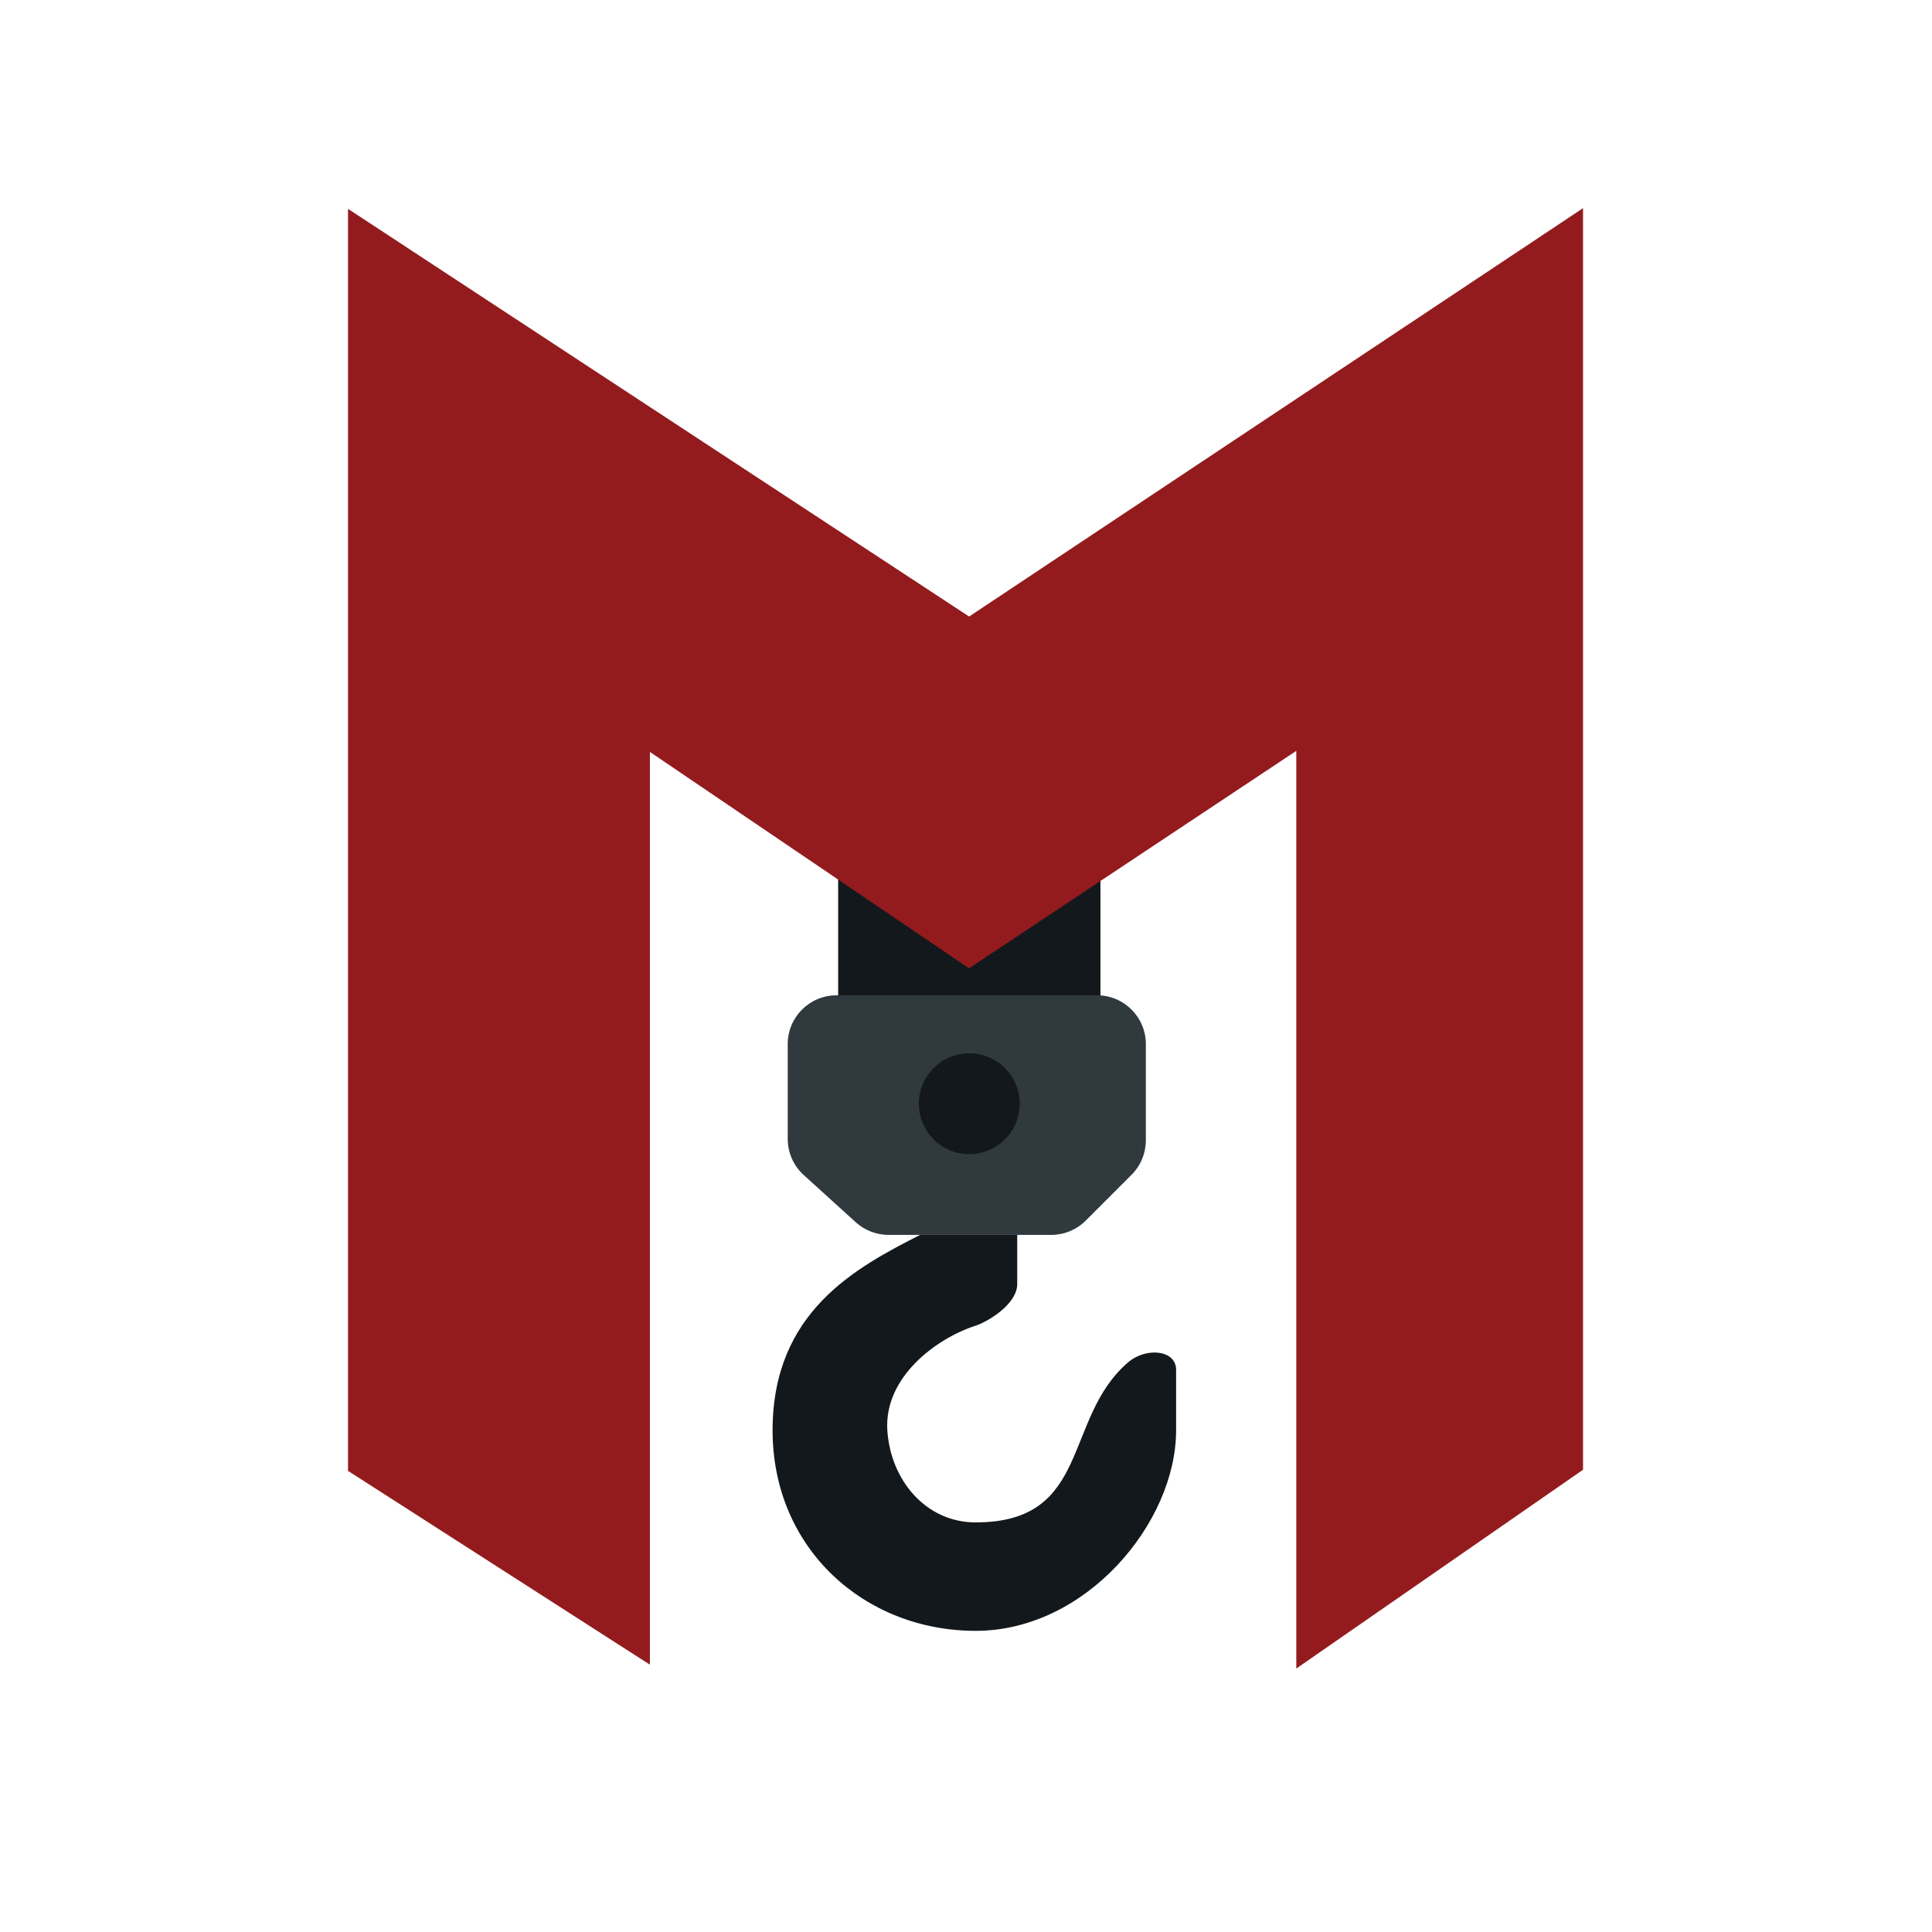
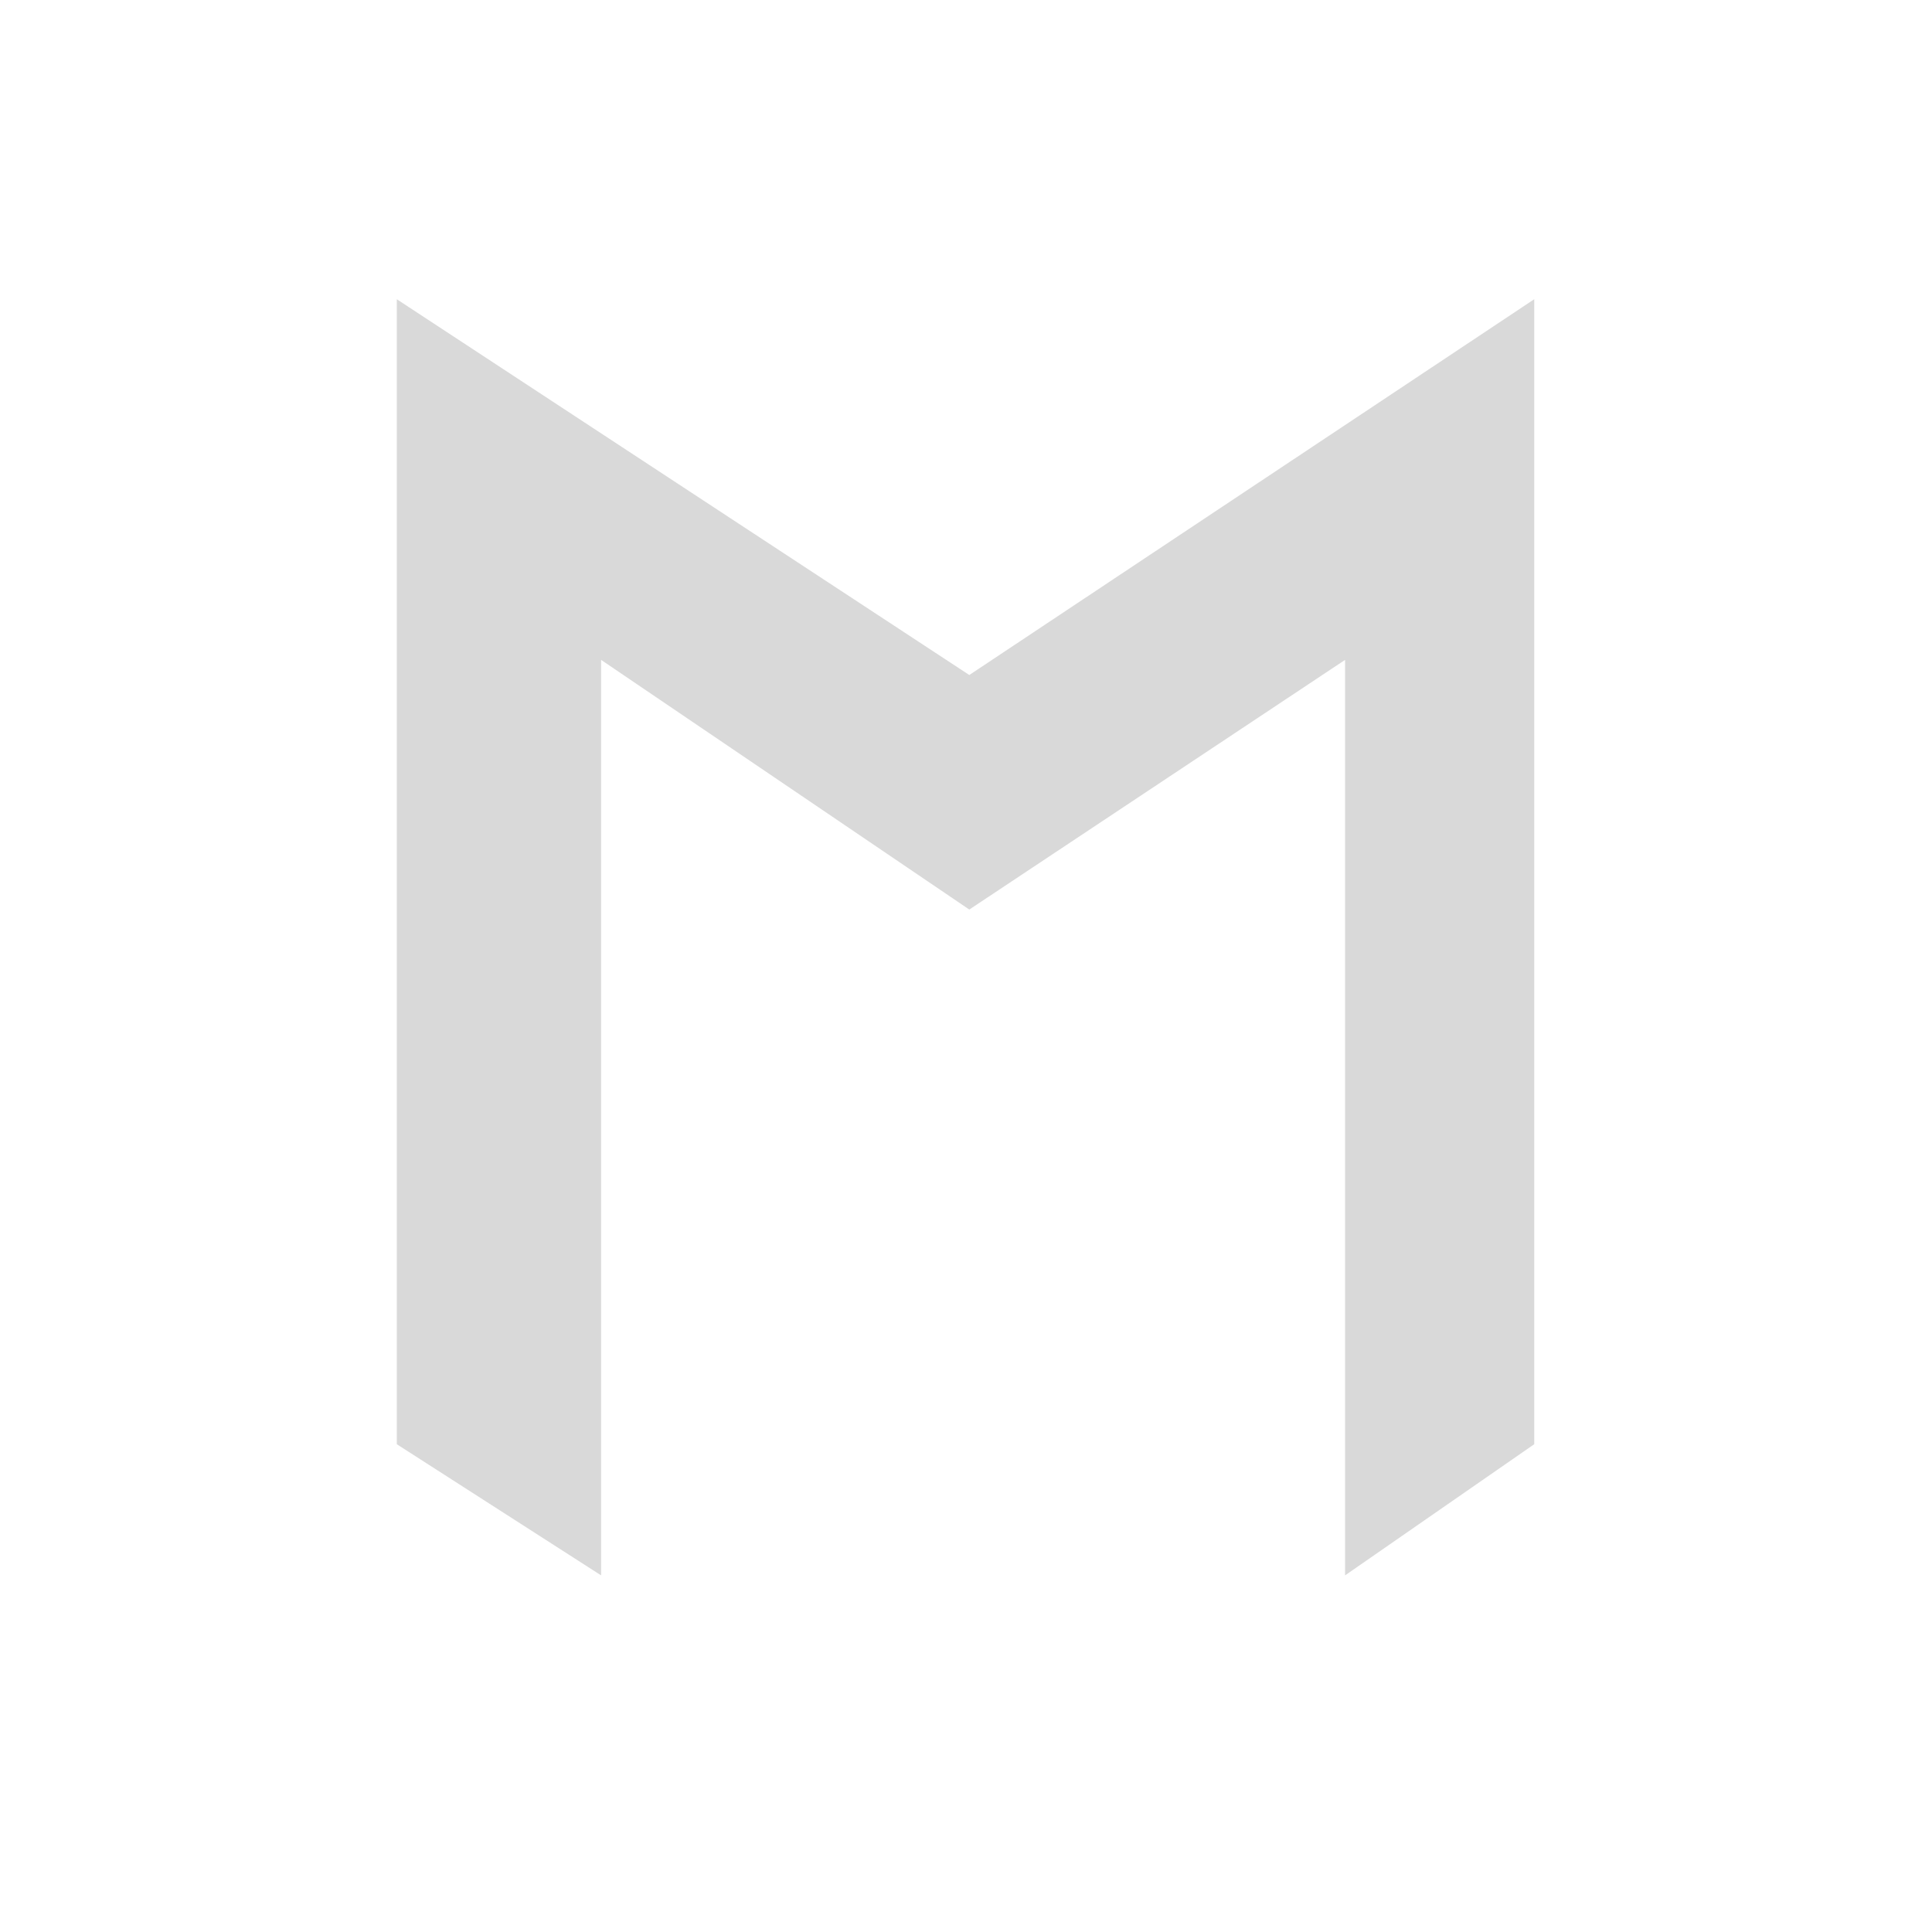
<svg xmlns="http://www.w3.org/2000/svg" width="594" height="594" viewBox="0 0 594 594" fill="none">
-   <path d="M257.695 258.71H338.336V365.715H257.695L257.695 258.71Z" fill="#13181C" />
-   <path d="M237.534 439.765C237.534 403.321 263.122 389.752 282.895 379.672H312.748V394.792C312.748 400.995 303.643 406.396 299.954 407.586C287.935 411.463 271.767 423.359 272.815 439.765C273.791 455.047 284.641 468.067 299.954 468.067C335.622 468.067 326.7 436.113 346.865 418.829C352.293 414.177 361.598 414.952 361.598 421.155V439.765C361.598 468.067 333.999 501.409 299.954 501.409C265.909 501.409 237.534 476.209 237.534 439.765Z" fill="#13181C" />
  <path fill-rule="evenodd" clip-rule="evenodd" d="M122 92L122 444.03L184.807 484.35V202.882L298.015 279.646L413.549 202.882V484.35L471.704 444.03V92L298.015 207.534L122 92Z" fill="#D9D9D9" />
-   <path fill-rule="evenodd" clip-rule="evenodd" d="M122 92L122 444.03L184.807 484.35V202.882L298.015 279.646L413.549 202.882V484.35L471.704 444.03V92L298.015 207.534L122 92Z" fill="#931B1E" />
-   <path fill-rule="evenodd" clip-rule="evenodd" d="M122 92L122 444.03L184.807 484.35V202.882L298.015 279.646L413.549 202.882V484.35L471.704 444.03V92L298.015 207.534L122 92Z" stroke="#931B1E" stroke-width="30" />
-   <path d="M337.293 306.009C345.577 306.009 352.293 312.725 352.293 321.009V350.584C352.293 354.563 350.713 358.378 347.899 361.191L333.813 375.279C331 378.092 327.183 379.672 323.205 379.672H273.18C269.452 379.672 265.858 378.284 263.098 375.779L247.105 361.262C243.972 358.419 242.187 354.385 242.187 350.155V321.009C242.187 312.725 248.902 306.009 257.187 306.009H337.293ZM298.015 323.843C289.45 323.843 282.507 330.786 282.507 339.351C282.507 347.916 289.45 354.859 298.015 354.859C306.58 354.859 313.524 347.916 313.524 339.351C313.523 330.786 306.579 323.843 298.015 323.843Z" fill="#30393E" />
</svg>